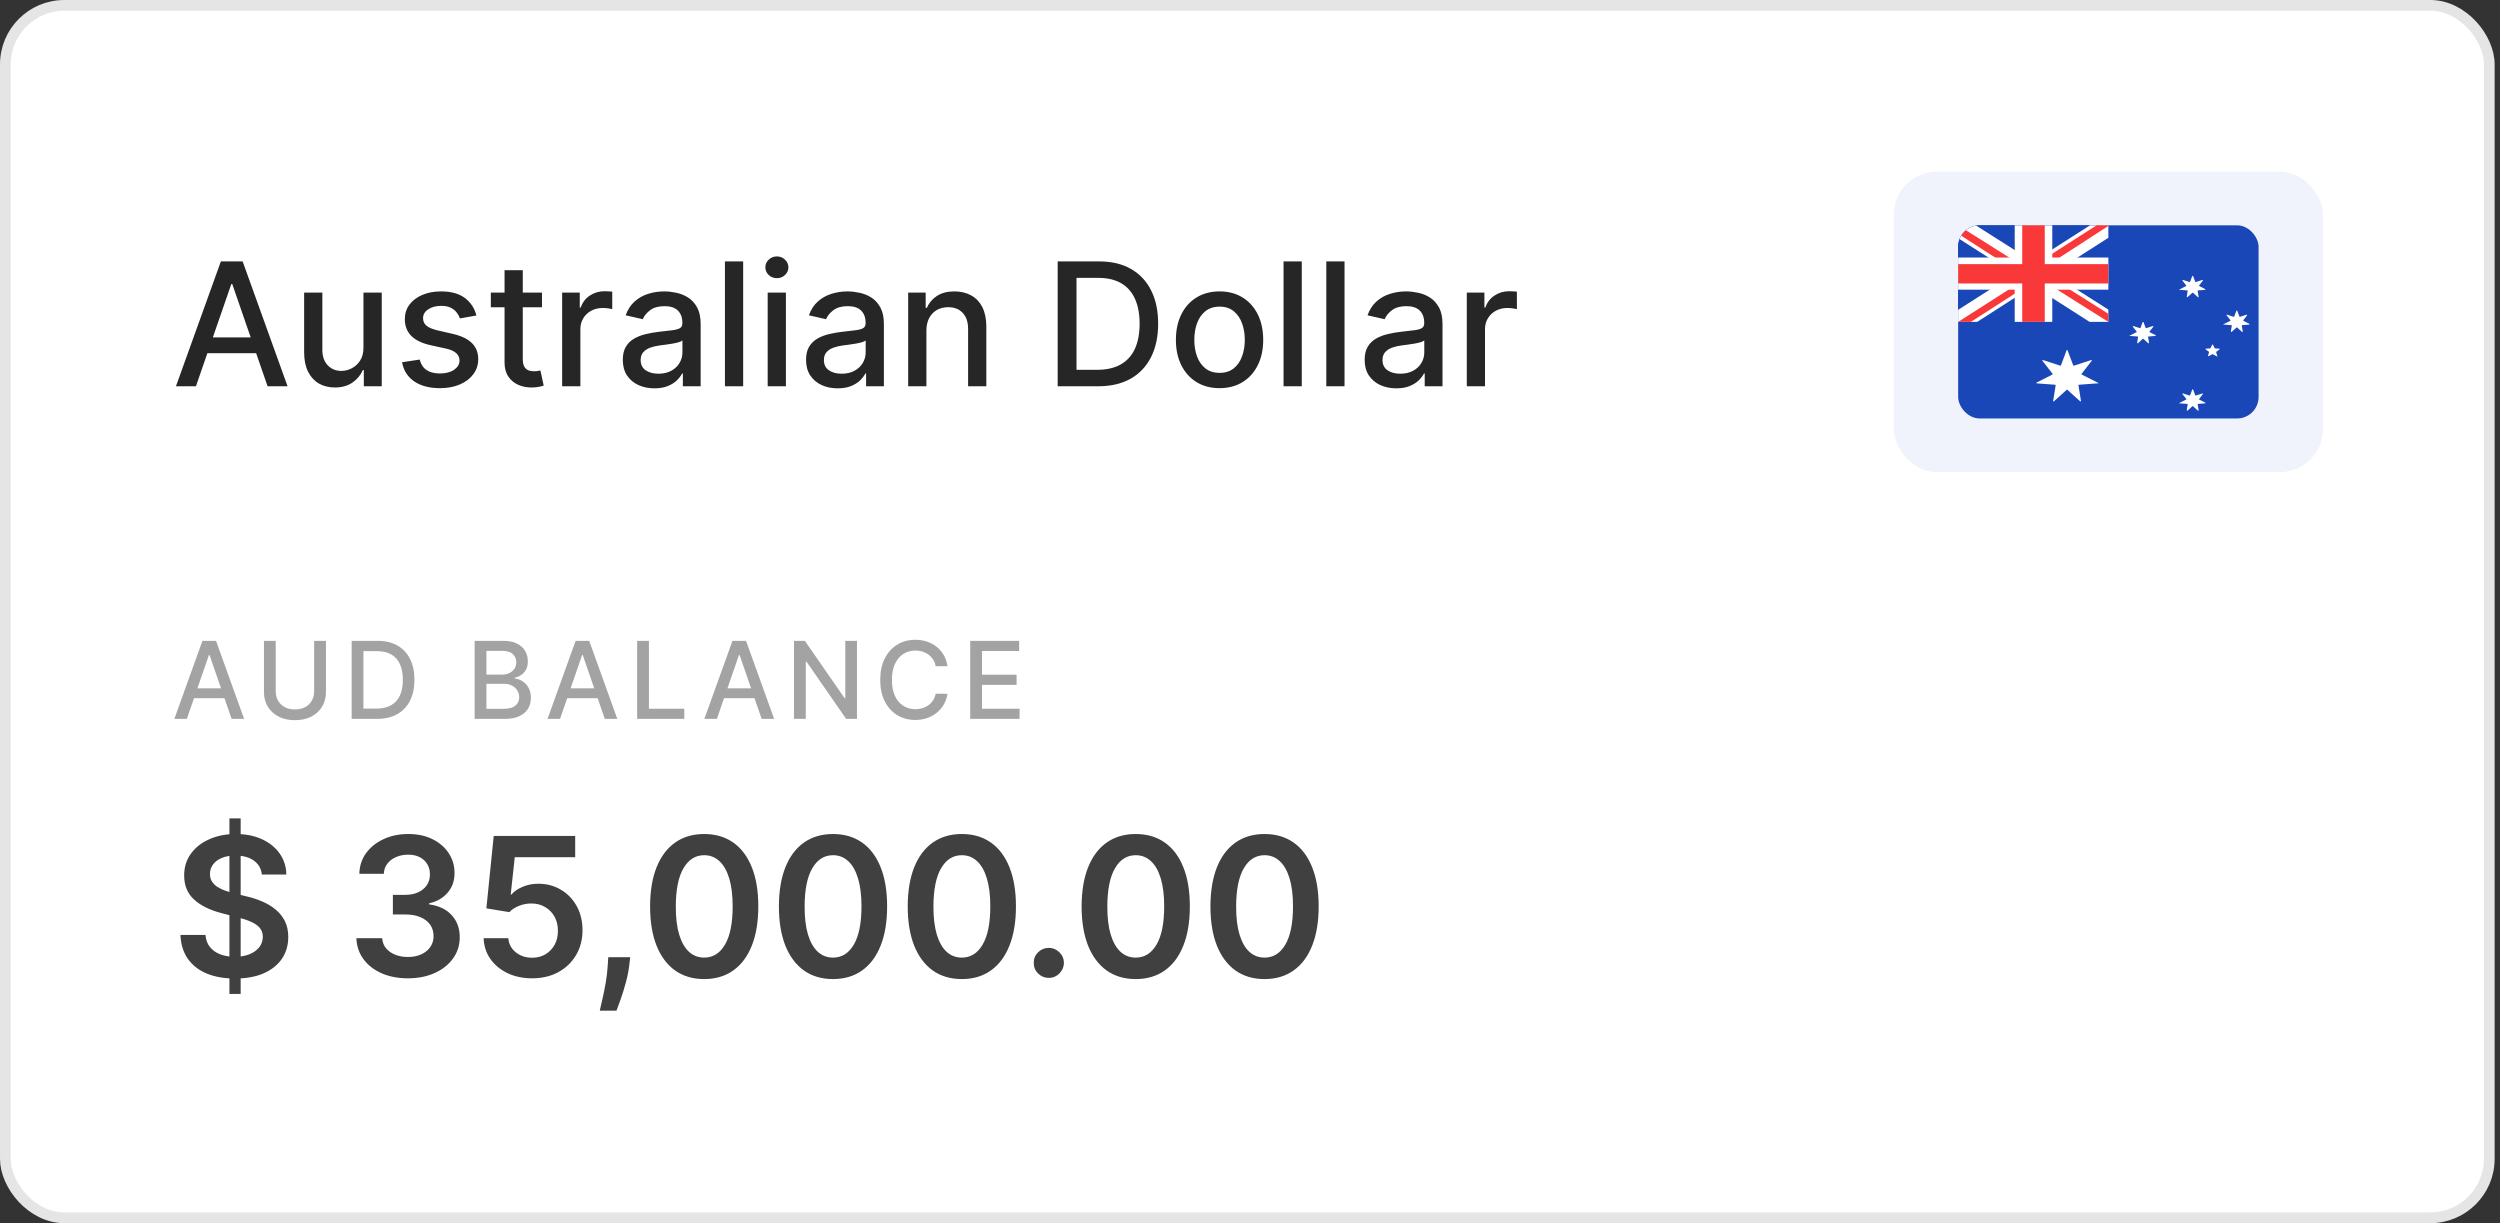
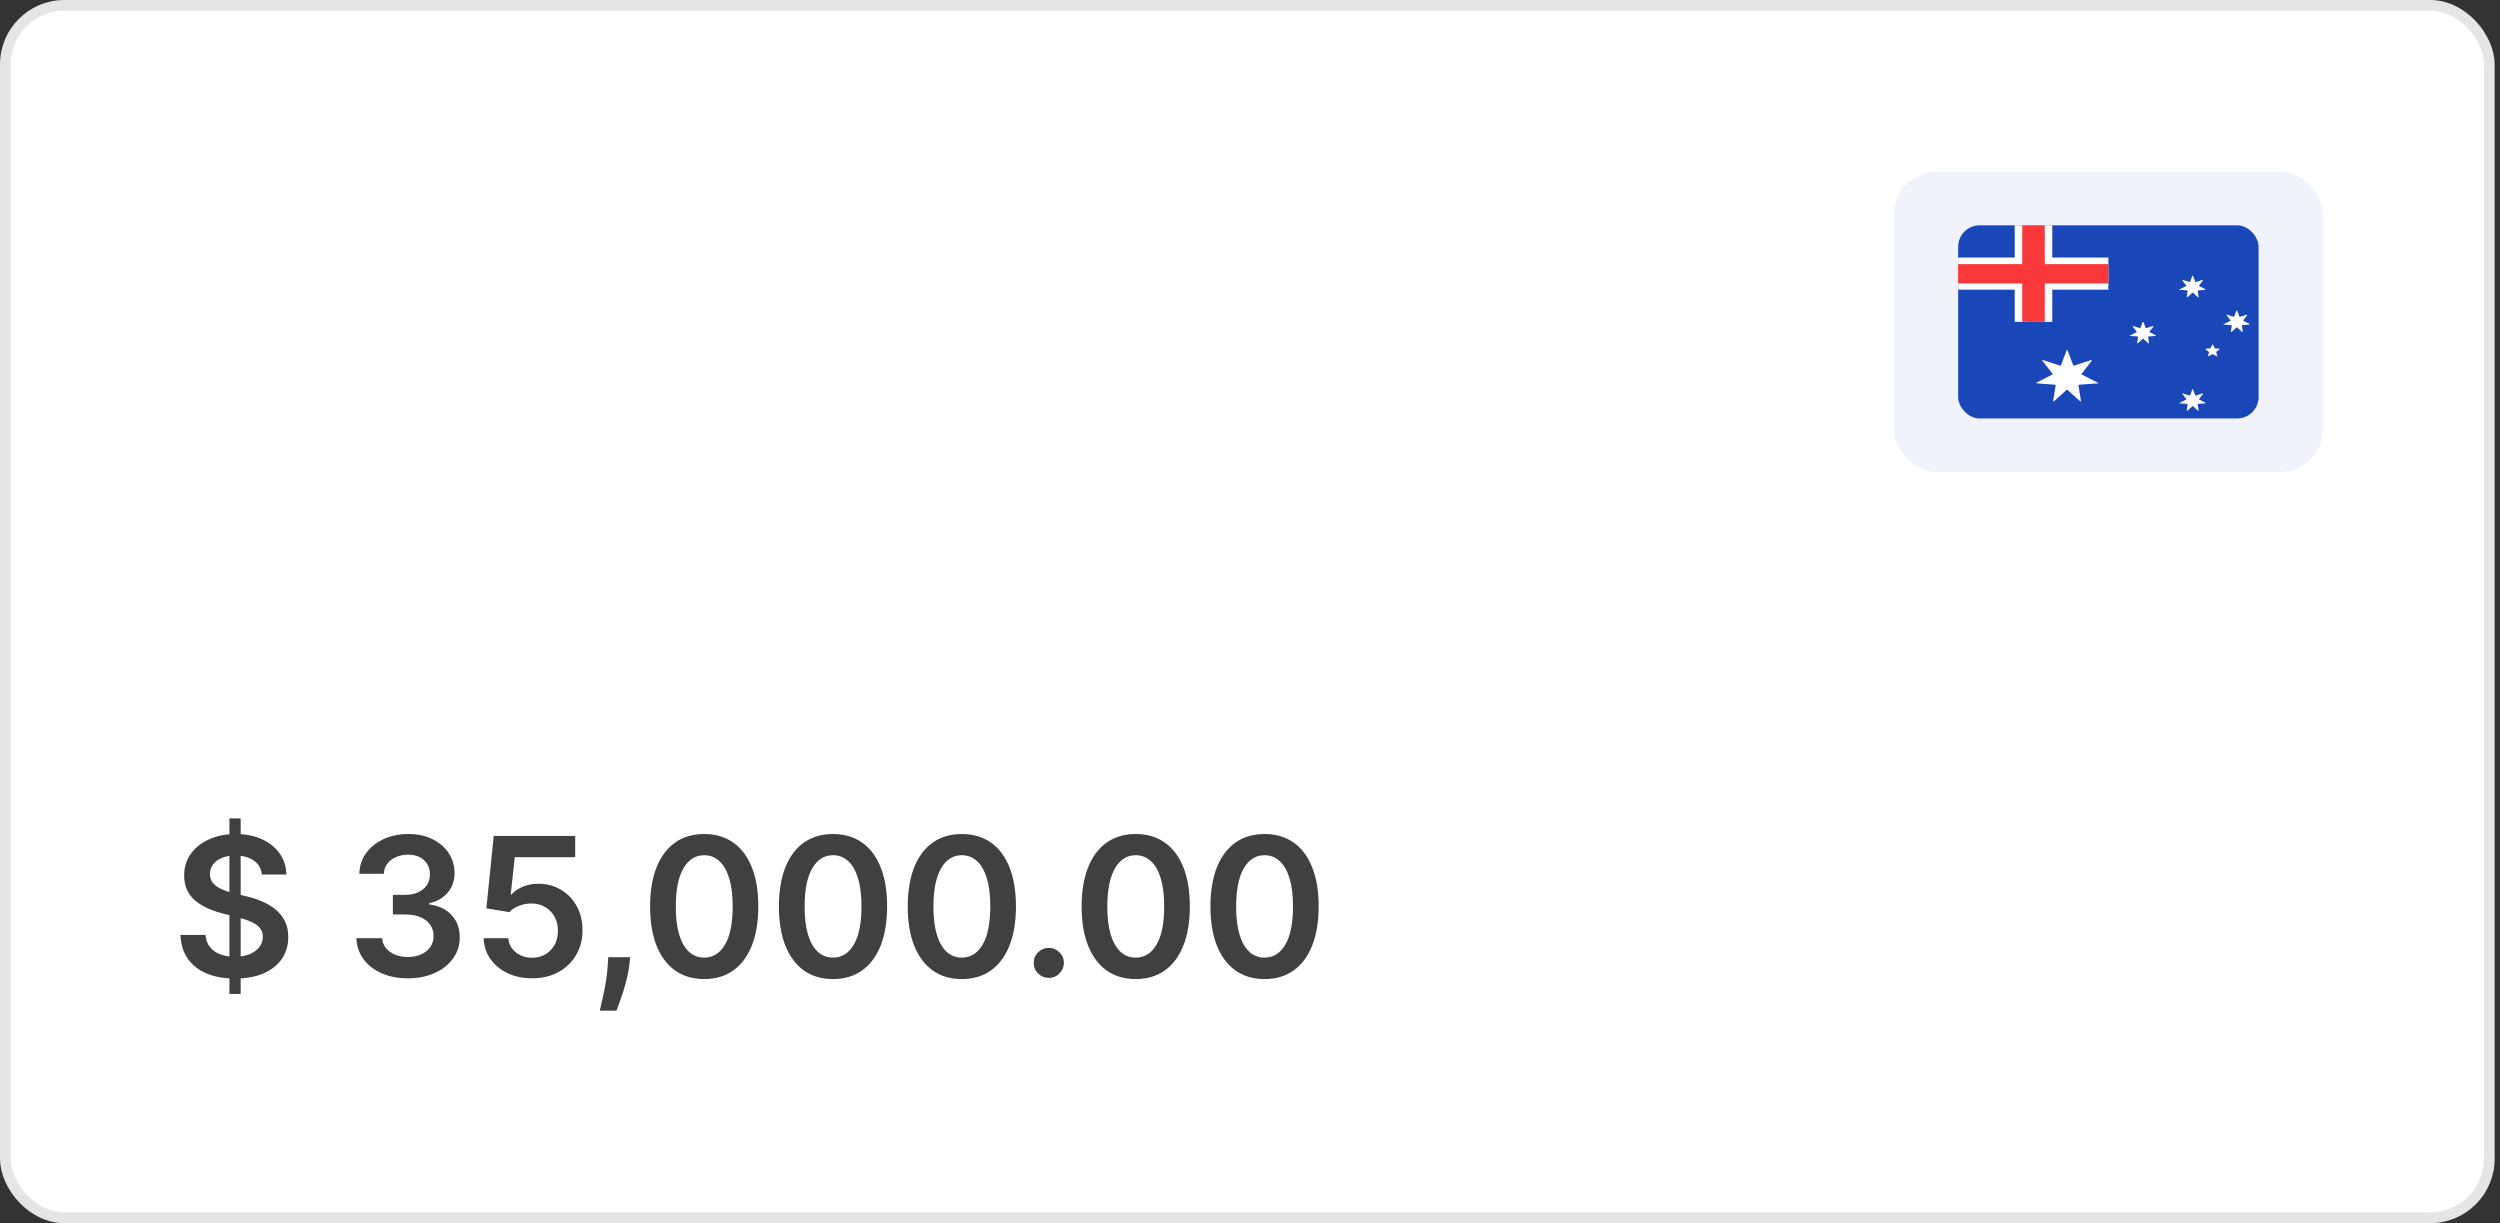
<svg xmlns="http://www.w3.org/2000/svg" width="233" height="114" viewBox="0 0 233 114" fill="none">
  <rect x="0" y="0" width="233" height="114" fill="#333333" stroke="none" />
  <rect x="0.5" y="0.5" width="231.5" height="113" rx="5.5" fill="white" />
-   <path d="M18.261 36H16.398L20.585 24.364H22.614L26.801 36H24.938L21.648 26.477H21.557L18.261 36ZM18.574 31.443H24.619V32.92H18.574V31.443ZM33.874 32.381V27.273H35.578V36H33.908V34.489H33.817C33.616 34.955 33.294 35.343 32.851 35.653C32.411 35.96 31.864 36.114 31.209 36.114C30.648 36.114 30.152 35.99 29.72 35.744C29.292 35.494 28.955 35.125 28.709 34.636C28.466 34.148 28.345 33.544 28.345 32.824V27.273H30.044V32.619C30.044 33.214 30.209 33.688 30.538 34.04C30.868 34.392 31.296 34.568 31.822 34.568C32.141 34.568 32.457 34.489 32.771 34.33C33.09 34.17 33.353 33.93 33.561 33.608C33.773 33.286 33.877 32.877 33.874 32.381ZM44.401 29.403L42.861 29.676C42.796 29.479 42.694 29.292 42.554 29.114C42.418 28.936 42.232 28.79 41.997 28.676C41.762 28.562 41.469 28.506 41.117 28.506C40.635 28.506 40.234 28.614 39.912 28.829C39.59 29.042 39.429 29.316 39.429 29.653C39.429 29.945 39.537 30.18 39.753 30.358C39.969 30.536 40.317 30.682 40.798 30.796L42.185 31.114C42.988 31.299 43.586 31.585 43.98 31.972C44.374 32.358 44.571 32.86 44.571 33.477C44.571 34 44.419 34.466 44.117 34.875C43.817 35.28 43.399 35.599 42.861 35.83C42.327 36.061 41.707 36.176 41.003 36.176C40.026 36.176 39.228 35.968 38.611 35.551C37.993 35.131 37.615 34.534 37.474 33.761L39.117 33.511C39.219 33.939 39.429 34.263 39.747 34.483C40.065 34.699 40.48 34.807 40.992 34.807C41.548 34.807 41.993 34.691 42.327 34.46C42.66 34.225 42.827 33.939 42.827 33.602C42.827 33.33 42.724 33.1 42.52 32.915C42.319 32.729 42.01 32.589 41.594 32.494L40.117 32.17C39.302 31.985 38.7 31.689 38.31 31.284C37.923 30.879 37.73 30.366 37.73 29.744C37.73 29.229 37.874 28.778 38.162 28.392C38.45 28.006 38.847 27.704 39.355 27.489C39.863 27.269 40.444 27.159 41.099 27.159C42.043 27.159 42.785 27.364 43.327 27.773C43.868 28.178 44.226 28.722 44.401 29.403ZM50.513 27.273V28.636H45.746V27.273H50.513ZM47.024 25.182H48.723V33.438C48.723 33.767 48.772 34.015 48.871 34.182C48.969 34.345 49.096 34.456 49.251 34.517C49.41 34.574 49.583 34.602 49.769 34.602C49.905 34.602 50.024 34.593 50.126 34.574C50.229 34.555 50.308 34.54 50.365 34.528L50.672 35.932C50.573 35.97 50.433 36.008 50.251 36.045C50.07 36.087 49.842 36.11 49.57 36.114C49.123 36.121 48.706 36.042 48.32 35.875C47.933 35.708 47.621 35.451 47.382 35.102C47.144 34.754 47.024 34.316 47.024 33.79V25.182ZM52.392 36V27.273H54.034V28.659H54.125C54.284 28.189 54.564 27.82 54.966 27.551C55.371 27.278 55.83 27.142 56.341 27.142C56.447 27.142 56.572 27.146 56.716 27.153C56.864 27.161 56.979 27.171 57.062 27.182V28.807C56.994 28.788 56.873 28.767 56.699 28.744C56.525 28.718 56.35 28.704 56.176 28.704C55.775 28.704 55.417 28.79 55.102 28.96C54.792 29.127 54.545 29.36 54.364 29.659C54.182 29.954 54.091 30.292 54.091 30.671V36H52.392ZM60.994 36.193C60.441 36.193 59.941 36.091 59.494 35.886C59.047 35.678 58.693 35.377 58.432 34.983C58.174 34.589 58.045 34.106 58.045 33.534C58.045 33.042 58.14 32.636 58.33 32.318C58.519 32 58.775 31.748 59.097 31.562C59.419 31.377 59.778 31.237 60.176 31.142C60.574 31.047 60.979 30.975 61.392 30.926C61.915 30.866 62.339 30.816 62.665 30.778C62.99 30.737 63.227 30.671 63.375 30.579C63.523 30.489 63.597 30.341 63.597 30.136V30.097C63.597 29.6 63.456 29.216 63.176 28.943C62.9 28.671 62.487 28.534 61.938 28.534C61.365 28.534 60.915 28.661 60.585 28.915C60.26 29.165 60.034 29.443 59.909 29.75L58.312 29.386C58.502 28.856 58.778 28.428 59.142 28.102C59.51 27.773 59.932 27.534 60.409 27.386C60.886 27.235 61.388 27.159 61.915 27.159C62.263 27.159 62.633 27.201 63.023 27.284C63.417 27.364 63.784 27.511 64.125 27.727C64.47 27.943 64.752 28.252 64.972 28.653C65.191 29.051 65.301 29.568 65.301 30.204V36H63.642V34.807H63.574C63.464 35.026 63.299 35.242 63.08 35.455C62.86 35.667 62.578 35.843 62.233 35.983C61.888 36.123 61.475 36.193 60.994 36.193ZM61.364 34.83C61.833 34.83 62.235 34.737 62.568 34.551C62.905 34.365 63.161 34.123 63.335 33.824C63.513 33.521 63.602 33.197 63.602 32.852V31.727C63.542 31.788 63.424 31.845 63.25 31.898C63.08 31.947 62.885 31.991 62.665 32.028C62.445 32.062 62.231 32.095 62.023 32.125C61.814 32.151 61.64 32.174 61.5 32.193C61.17 32.235 60.869 32.305 60.597 32.403C60.328 32.502 60.112 32.644 59.949 32.83C59.79 33.011 59.71 33.254 59.71 33.557C59.71 33.977 59.865 34.295 60.176 34.511C60.487 34.724 60.883 34.83 61.364 34.83ZM69.263 24.364V36H67.564V24.364H69.263ZM71.548 36V27.273H73.247V36H71.548ZM72.406 25.926C72.111 25.926 71.857 25.828 71.645 25.631C71.437 25.43 71.332 25.191 71.332 24.915C71.332 24.634 71.437 24.396 71.645 24.199C71.857 23.998 72.111 23.898 72.406 23.898C72.702 23.898 72.954 23.998 73.162 24.199C73.374 24.396 73.48 24.634 73.48 24.915C73.48 25.191 73.374 25.43 73.162 25.631C72.954 25.828 72.702 25.926 72.406 25.926ZM78.072 36.193C77.519 36.193 77.019 36.091 76.572 35.886C76.126 35.678 75.771 35.377 75.51 34.983C75.252 34.589 75.124 34.106 75.124 33.534C75.124 33.042 75.218 32.636 75.408 32.318C75.597 32 75.853 31.748 76.175 31.562C76.497 31.377 76.856 31.237 77.254 31.142C77.652 31.047 78.057 30.975 78.47 30.926C78.993 30.866 79.417 30.816 79.743 30.778C80.069 30.737 80.305 30.671 80.453 30.579C80.601 30.489 80.675 30.341 80.675 30.136V30.097C80.675 29.6 80.535 29.216 80.254 28.943C79.978 28.671 79.565 28.534 79.016 28.534C78.444 28.534 77.993 28.661 77.663 28.915C77.338 29.165 77.112 29.443 76.987 29.75L75.391 29.386C75.58 28.856 75.856 28.428 76.22 28.102C76.588 27.773 77.01 27.534 77.487 27.386C77.965 27.235 78.466 27.159 78.993 27.159C79.341 27.159 79.711 27.201 80.101 27.284C80.495 27.364 80.862 27.511 81.203 27.727C81.548 27.943 81.83 28.252 82.05 28.653C82.269 29.051 82.379 29.568 82.379 30.204V36H80.72V34.807H80.652C80.542 35.026 80.377 35.242 80.158 35.455C79.938 35.667 79.656 35.843 79.311 35.983C78.966 36.123 78.553 36.193 78.072 36.193ZM78.442 34.83C78.912 34.83 79.313 34.737 79.646 34.551C79.983 34.365 80.239 34.123 80.413 33.824C80.591 33.521 80.68 33.197 80.68 32.852V31.727C80.62 31.788 80.502 31.845 80.328 31.898C80.158 31.947 79.963 31.991 79.743 32.028C79.523 32.062 79.309 32.095 79.101 32.125C78.892 32.151 78.718 32.174 78.578 32.193C78.249 32.235 77.947 32.305 77.675 32.403C77.406 32.502 77.19 32.644 77.027 32.83C76.868 33.011 76.788 33.254 76.788 33.557C76.788 33.977 76.944 34.295 77.254 34.511C77.565 34.724 77.961 34.83 78.442 34.83ZM86.341 30.818V36H84.642V27.273H86.273V28.693H86.381C86.581 28.231 86.896 27.86 87.324 27.579C87.756 27.299 88.299 27.159 88.954 27.159C89.549 27.159 90.07 27.284 90.517 27.534C90.964 27.78 91.311 28.148 91.557 28.636C91.803 29.125 91.926 29.729 91.926 30.449V36H90.227V30.653C90.227 30.021 90.062 29.526 89.733 29.171C89.403 28.811 88.951 28.631 88.375 28.631C87.981 28.631 87.631 28.716 87.324 28.886C87.021 29.057 86.78 29.307 86.602 29.636C86.428 29.962 86.341 30.356 86.341 30.818ZM102.342 36H98.575V24.364H102.462C103.602 24.364 104.581 24.597 105.399 25.062C106.217 25.525 106.844 26.189 107.28 27.057C107.719 27.921 107.939 28.956 107.939 30.165C107.939 31.377 107.717 32.419 107.274 33.29C106.835 34.161 106.198 34.831 105.365 35.301C104.532 35.767 103.524 36 102.342 36ZM100.331 34.466H102.246C103.132 34.466 103.869 34.299 104.456 33.966C105.043 33.629 105.482 33.142 105.774 32.506C106.066 31.866 106.212 31.085 106.212 30.165C106.212 29.252 106.066 28.477 105.774 27.841C105.486 27.204 105.056 26.722 104.484 26.392C103.912 26.062 103.202 25.898 102.354 25.898H100.331V34.466ZM113.662 36.176C112.844 36.176 112.13 35.989 111.52 35.614C110.91 35.239 110.437 34.714 110.099 34.04C109.762 33.365 109.594 32.578 109.594 31.676C109.594 30.771 109.762 29.979 110.099 29.301C110.437 28.623 110.91 28.097 111.52 27.722C112.13 27.347 112.844 27.159 113.662 27.159C114.48 27.159 115.194 27.347 115.804 27.722C116.414 28.097 116.887 28.623 117.224 29.301C117.562 29.979 117.73 30.771 117.73 31.676C117.73 32.578 117.562 33.365 117.224 34.04C116.887 34.714 116.414 35.239 115.804 35.614C115.194 35.989 114.48 36.176 113.662 36.176ZM113.668 34.75C114.198 34.75 114.637 34.61 114.986 34.33C115.334 34.049 115.592 33.676 115.759 33.21C115.929 32.744 116.014 32.231 116.014 31.671C116.014 31.114 115.929 30.602 115.759 30.136C115.592 29.667 115.334 29.29 114.986 29.006C114.637 28.722 114.198 28.579 113.668 28.579C113.134 28.579 112.69 28.722 112.338 29.006C111.99 29.29 111.73 29.667 111.56 30.136C111.393 30.602 111.31 31.114 111.31 31.671C111.31 32.231 111.393 32.744 111.56 33.21C111.73 33.676 111.99 34.049 112.338 34.33C112.69 34.61 113.134 34.75 113.668 34.75ZM121.325 24.364V36H119.626V24.364H121.325ZM125.31 24.364V36H123.611V24.364H125.31ZM130.135 36.193C129.582 36.193 129.082 36.091 128.635 35.886C128.188 35.678 127.834 35.377 127.572 34.983C127.315 34.589 127.186 34.106 127.186 33.534C127.186 33.042 127.281 32.636 127.47 32.318C127.66 32 127.915 31.748 128.237 31.562C128.559 31.377 128.919 31.237 129.317 31.142C129.714 31.047 130.12 30.975 130.533 30.926C131.055 30.866 131.48 30.816 131.805 30.778C132.131 30.737 132.368 30.671 132.516 30.579C132.663 30.489 132.737 30.341 132.737 30.136V30.097C132.737 29.6 132.597 29.216 132.317 28.943C132.04 28.671 131.627 28.534 131.078 28.534C130.506 28.534 130.055 28.661 129.726 28.915C129.4 29.165 129.175 29.443 129.05 29.75L127.453 29.386C127.643 28.856 127.919 28.428 128.283 28.102C128.65 27.773 129.072 27.534 129.55 27.386C130.027 27.235 130.529 27.159 131.055 27.159C131.404 27.159 131.773 27.201 132.163 27.284C132.557 27.364 132.925 27.511 133.266 27.727C133.61 27.943 133.893 28.252 134.112 28.653C134.332 29.051 134.442 29.568 134.442 30.204V36H132.783V34.807H132.714C132.605 35.026 132.44 35.242 132.22 35.455C132 35.667 131.718 35.843 131.374 35.983C131.029 36.123 130.616 36.193 130.135 36.193ZM130.504 34.83C130.974 34.83 131.375 34.737 131.709 34.551C132.046 34.365 132.302 34.123 132.476 33.824C132.654 33.521 132.743 33.197 132.743 32.852V31.727C132.682 31.788 132.565 31.845 132.391 31.898C132.22 31.947 132.025 31.991 131.805 32.028C131.586 32.062 131.372 32.095 131.163 32.125C130.955 32.151 130.781 32.174 130.641 32.193C130.311 32.235 130.01 32.305 129.737 32.403C129.468 32.502 129.252 32.644 129.089 32.83C128.93 33.011 128.851 33.254 128.851 33.557C128.851 33.977 129.006 34.295 129.317 34.511C129.627 34.724 130.023 34.83 130.504 34.83ZM136.705 36V27.273H138.347V28.659H138.438C138.597 28.189 138.877 27.82 139.278 27.551C139.684 27.278 140.142 27.142 140.653 27.142C140.759 27.142 140.884 27.146 141.028 27.153C141.176 27.161 141.292 27.171 141.375 27.182V28.807C141.307 28.788 141.186 28.767 141.011 28.744C140.837 28.718 140.663 28.704 140.489 28.704C140.087 28.704 139.729 28.79 139.415 28.96C139.104 29.127 138.858 29.36 138.676 29.659C138.494 29.954 138.403 30.292 138.403 30.671V36H136.705Z" fill="#262626" />
  <rect x="176.5" y="16" width="40" height="28" rx="4" fill="#F0F3FB" />
  <g clip-path="url(#clip0_3178_66485)">
    <path d="M182.5 21H210.5V39H182.5V21Z" fill="#1A47B8" />
    <path fill-rule="evenodd" clip-rule="evenodd" d="M195.616 35.719L193.752 35.858C193.726 35.86 193.707 35.881 193.711 35.904L193.947 37.367C193.953 37.406 193.901 37.43 193.87 37.402L192.682 36.329C192.664 36.313 192.636 36.313 192.618 36.329L191.429 37.402C191.398 37.43 191.346 37.406 191.353 37.367L191.588 35.904C191.592 35.881 191.573 35.86 191.547 35.858L189.831 35.73C189.787 35.726 189.774 35.673 189.813 35.653L191.289 34.905C191.313 34.893 191.32 34.865 191.304 34.845L190.352 33.619C190.326 33.587 190.362 33.544 190.404 33.557L192.02 34.081C192.044 34.089 192.07 34.077 192.078 34.056L192.607 32.645C192.621 32.608 192.679 32.608 192.693 32.645L193.226 34.056C193.234 34.077 193.26 34.089 193.284 34.081L194.9 33.557C194.942 33.544 194.978 33.587 194.952 33.619L193.971 34.883M203.789 37.219L203.408 36.732C203.382 36.699 203.418 36.656 203.459 36.67L204.06 36.864C204.084 36.871 204.11 36.86 204.118 36.838L204.315 36.313C204.328 36.276 204.386 36.276 204.4 36.313L204.596 36.838C204.604 36.86 204.631 36.871 204.654 36.864L205.256 36.669C205.298 36.656 205.334 36.699 205.308 36.731L204.959 37.182C204.944 37.202 204.951 37.229 204.974 37.241L205.519 37.517C205.558 37.537 205.545 37.59 205.501 37.594L204.864 37.643C204.839 37.645 204.82 37.666 204.824 37.689L204.911 38.232C204.917 38.271 204.865 38.294 204.834 38.267L204.394 37.863C204.376 37.847 204.347 37.847 204.33 37.863L203.88 38.268C203.85 38.296 203.797 38.272 203.804 38.233L203.891 37.689C203.895 37.666 203.876 37.645 203.85 37.643L203.067 37.586M203.784 26.64L203.406 26.153C203.381 26.12 203.417 26.077 203.458 26.091L204.06 26.285C204.084 26.292 204.11 26.281 204.118 26.259L204.315 25.734C204.328 25.697 204.386 25.697 204.4 25.734L204.596 26.259C204.604 26.281 204.631 26.292 204.654 26.285L205.256 26.091C205.298 26.077 205.334 26.12 205.308 26.153L204.959 26.603C204.944 26.623 204.951 26.65 204.974 26.662L205.52 26.942C205.558 26.962 205.545 27.015 205.501 27.018L204.865 27.064C204.839 27.066 204.82 27.087 204.824 27.111L204.911 27.654C204.917 27.693 204.865 27.716 204.834 27.689L204.393 27.288C204.376 27.272 204.347 27.271 204.33 27.287L203.88 27.687C203.849 27.715 203.797 27.691 203.804 27.652L203.891 27.111C203.895 27.087 203.876 27.066 203.85 27.064L203.067 27.008M199.16 30.938L198.782 30.45C198.757 30.418 198.793 30.375 198.834 30.388L199.436 30.582C199.46 30.59 199.486 30.578 199.494 30.557L199.691 30.031C199.704 29.994 199.762 29.994 199.776 30.031L199.976 30.557C199.984 30.579 200.01 30.59 200.034 30.582L200.635 30.388C200.677 30.375 200.713 30.418 200.687 30.451L200.335 30.9C200.32 30.92 200.326 30.948 200.35 30.96L200.895 31.236C200.934 31.256 200.921 31.309 200.877 31.312L200.24 31.361C200.214 31.363 200.196 31.385 200.2 31.408L200.29 31.951C200.297 31.99 200.244 32.014 200.213 31.986L199.765 31.581C199.747 31.566 199.719 31.566 199.701 31.582L199.26 31.986C199.229 32.014 199.177 31.991 199.183 31.952L199.267 31.408C199.271 31.385 199.252 31.363 199.226 31.361L198.442 31.305M207.905 29.88L207.521 29.394C207.495 29.361 207.531 29.318 207.573 29.331L208.173 29.525C208.197 29.532 208.223 29.521 208.231 29.499L208.427 28.973C208.441 28.936 208.499 28.936 208.513 28.973L208.713 29.5C208.721 29.521 208.747 29.532 208.771 29.525L209.373 29.331C209.415 29.317 209.45 29.36 209.425 29.393L209.076 29.843C209.061 29.863 209.068 29.89 209.091 29.902L209.633 30.178C209.671 30.198 209.659 30.252 209.614 30.255L208.977 30.304C208.951 30.306 208.932 30.327 208.936 30.351L209.023 30.89C209.029 30.929 208.977 30.953 208.946 30.925L208.506 30.524C208.488 30.508 208.46 30.508 208.442 30.524L207.993 30.927C207.962 30.954 207.91 30.93 207.916 30.892L208.003 30.351C208.007 30.327 207.989 30.306 207.963 30.304L207.179 30.244M206.212 33L205.856 33.193C205.821 33.212 205.779 33.183 205.789 33.147L205.881 32.823C205.886 32.808 205.88 32.791 205.866 32.781L205.572 32.57C205.54 32.547 205.555 32.5 205.596 32.497L205.984 32.469C206.001 32.468 206.015 32.459 206.022 32.445L206.171 32.133C206.187 32.101 206.238 32.1 206.254 32.133L206.407 32.449C206.414 32.462 206.428 32.472 206.445 32.473L206.831 32.498C206.872 32.5 206.889 32.547 206.856 32.57L206.563 32.781C206.549 32.791 206.543 32.808 206.548 32.823L206.667 33.244" fill="white" />
-     <path d="M182.5 21H196.5V30H182.5V21Z" fill="#1A47B8" />
-     <path d="M184.141 21L189.478 24.394L194.794 21H196.5V22.163L191.25 25.519L196.5 28.856V30H194.75L189.5 26.644L184.272 30H182.5V28.875L187.728 25.538L182.5 22.2V21H184.141Z" fill="white" />
-     <path d="M191.775 26.269L196.5 29.25V30L190.572 26.269H191.775ZM187.75 26.644L187.881 27.3L183.681 30H182.5L187.75 26.644ZM196.5 21V21.056L191.053 24.581L191.097 23.756L195.406 21H196.5ZM182.5 21L187.728 24.3H186.416L182.5 21.788V21Z" fill="#F93939" />
+     <path d="M182.5 21H196.5V30V21Z" fill="#1A47B8" />
    <path d="M187.772 21V30H191.272V21H187.772ZM182.5 24V27H196.5V24H182.5Z" fill="white" />
    <path d="M182.5 24.619V26.419H196.5V24.619H182.5ZM188.472 21V30H190.572V21H188.472Z" fill="#F93939" />
  </g>
-   <path d="M17.413 67H16.249L18.866 59.727H20.134L22.751 67H21.586L19.53 61.048H19.473L17.413 67ZM17.609 64.152H21.387V65.075H17.609V64.152ZM29.278 59.727H30.379V64.511C30.379 65.02 30.259 65.471 30.02 65.864C29.781 66.254 29.445 66.562 29.012 66.787C28.578 67.01 28.07 67.121 27.488 67.121C26.908 67.121 26.401 67.01 25.968 66.787C25.535 66.562 25.199 66.254 24.96 65.864C24.721 65.471 24.601 65.02 24.601 64.511V59.727H25.698V64.422C25.698 64.751 25.77 65.043 25.915 65.299C26.062 65.555 26.269 65.756 26.536 65.903C26.804 66.047 27.121 66.119 27.488 66.119C27.857 66.119 28.176 66.047 28.443 65.903C28.713 65.756 28.919 65.555 29.061 65.299C29.206 65.043 29.278 64.751 29.278 64.422V59.727ZM35.128 67H32.774V59.727H35.203C35.916 59.727 36.528 59.873 37.039 60.164C37.55 60.453 37.942 60.868 38.214 61.41C38.489 61.95 38.626 62.598 38.626 63.353C38.626 64.111 38.488 64.762 38.211 65.306C37.936 65.851 37.538 66.27 37.018 66.563C36.497 66.854 35.867 67 35.128 67ZM33.871 66.041H35.068C35.622 66.041 36.083 65.937 36.449 65.729C36.816 65.518 37.091 65.214 37.273 64.816C37.456 64.416 37.547 63.928 37.547 63.353C37.547 62.782 37.456 62.298 37.273 61.901C37.093 61.503 36.825 61.201 36.467 60.995C36.11 60.789 35.666 60.686 35.136 60.686H33.871V66.041ZM44.237 67V59.727H46.901C47.417 59.727 47.844 59.812 48.183 59.983C48.521 60.151 48.775 60.38 48.943 60.668C49.111 60.955 49.195 61.278 49.195 61.638C49.195 61.941 49.139 62.197 49.028 62.405C48.916 62.611 48.767 62.776 48.58 62.902C48.396 63.025 48.192 63.115 47.969 63.172V63.243C48.211 63.255 48.447 63.333 48.676 63.477C48.908 63.619 49.1 63.822 49.252 64.085C49.403 64.347 49.479 64.667 49.479 65.043C49.479 65.415 49.391 65.749 49.216 66.045C49.043 66.338 48.776 66.572 48.413 66.744C48.051 66.915 47.588 67 47.025 67H44.237ZM45.335 66.059H46.918C47.444 66.059 47.82 65.957 48.048 65.754C48.275 65.55 48.389 65.296 48.389 64.99C48.389 64.76 48.331 64.55 48.215 64.358C48.099 64.166 47.933 64.013 47.717 63.9C47.504 63.786 47.251 63.729 46.958 63.729H45.335V66.059ZM45.335 62.874H46.805C47.051 62.874 47.272 62.826 47.469 62.731C47.668 62.637 47.825 62.504 47.941 62.334C48.059 62.161 48.119 61.957 48.119 61.723C48.119 61.422 48.013 61.17 47.803 60.967C47.592 60.763 47.269 60.661 46.833 60.661H45.335V62.874ZM52.195 67H51.03L53.647 59.727H54.915L57.532 67H56.367L54.311 61.048H54.254L52.195 67ZM52.39 64.152H56.168V65.075H52.39V64.152ZM59.382 67V59.727H60.48V66.055H63.775V67H59.382ZM66.812 67H65.647L68.265 59.727H69.532L72.15 67H70.985L68.929 61.048H68.872L66.812 67ZM67.007 64.152H70.786V65.075H67.007V64.152ZM79.87 59.727V67H78.861L75.165 61.666H75.097V67H74V59.727H75.015L78.716 65.068H78.783V59.727H79.87ZM88.311 62.092H87.203C87.16 61.856 87.081 61.647 86.965 61.467C86.849 61.287 86.707 61.135 86.539 61.009C86.371 60.884 86.183 60.789 85.974 60.725C85.768 60.661 85.549 60.629 85.317 60.629C84.898 60.629 84.523 60.735 84.192 60.945C83.863 61.156 83.602 61.465 83.41 61.872C83.221 62.279 83.126 62.776 83.126 63.364C83.126 63.956 83.221 64.455 83.41 64.862C83.602 65.269 83.864 65.577 84.195 65.785C84.527 65.994 84.9 66.098 85.314 66.098C85.543 66.098 85.761 66.067 85.967 66.006C86.176 65.942 86.364 65.848 86.532 65.725C86.7 65.602 86.842 65.452 86.958 65.274C87.076 65.094 87.158 64.888 87.203 64.656L88.311 64.66C88.252 65.017 88.137 65.346 87.966 65.647C87.798 65.945 87.582 66.203 87.317 66.421C87.054 66.637 86.753 66.803 86.415 66.922C86.076 67.04 85.707 67.099 85.307 67.099C84.677 67.099 84.116 66.95 83.624 66.652C83.131 66.351 82.743 65.922 82.459 65.363C82.177 64.804 82.036 64.138 82.036 63.364C82.036 62.587 82.178 61.921 82.462 61.364C82.746 60.806 83.135 60.377 83.627 60.079C84.119 59.778 84.679 59.628 85.307 59.628C85.693 59.628 86.052 59.684 86.386 59.795C86.722 59.904 87.024 60.065 87.292 60.278C87.559 60.488 87.781 60.746 87.956 61.052C88.131 61.355 88.249 61.702 88.311 62.092ZM90.424 67V59.727H94.984V60.672H91.521V62.888H94.746V63.829H91.521V66.055H95.026V67H90.424Z" fill="#A3A3A3" />
  <path d="M21.382 92.636V76.273H22.43V92.636H21.382ZM24.405 81.508C24.346 80.95 24.095 80.515 23.651 80.204C23.212 79.893 22.641 79.737 21.938 79.737C21.444 79.737 21.02 79.812 20.666 79.961C20.312 80.11 20.042 80.312 19.854 80.568C19.667 80.824 19.571 81.116 19.567 81.444C19.567 81.717 19.629 81.953 19.752 82.153C19.88 82.354 20.053 82.524 20.27 82.665C20.487 82.801 20.728 82.916 20.992 83.01C21.256 83.104 21.523 83.183 21.791 83.246L23.018 83.553C23.513 83.668 23.988 83.824 24.444 84.02C24.904 84.216 25.315 84.463 25.678 84.761C26.044 85.06 26.334 85.42 26.547 85.842C26.76 86.263 26.866 86.758 26.866 87.325C26.866 88.092 26.671 88.767 26.278 89.351C25.886 89.93 25.32 90.384 24.578 90.712C23.841 91.036 22.948 91.198 21.9 91.198C20.881 91.198 19.997 91.04 19.247 90.725C18.501 90.41 17.918 89.95 17.496 89.344C17.078 88.739 16.852 88.002 16.818 87.133H19.151C19.185 87.589 19.326 87.968 19.573 88.271C19.82 88.573 20.142 88.799 20.538 88.948C20.939 89.097 21.386 89.172 21.881 89.172C22.396 89.172 22.848 89.095 23.236 88.942C23.628 88.784 23.935 88.567 24.156 88.29C24.378 88.008 24.491 87.68 24.495 87.305C24.491 86.965 24.391 86.683 24.195 86.462C23.999 86.236 23.724 86.048 23.37 85.899C23.021 85.746 22.611 85.609 22.143 85.49L20.653 85.106C19.575 84.829 18.723 84.41 18.097 83.847C17.474 83.281 17.163 82.528 17.163 81.591C17.163 80.82 17.372 80.144 17.79 79.565C18.212 78.985 18.785 78.535 19.509 78.216C20.234 77.892 21.054 77.73 21.97 77.73C22.899 77.73 23.713 77.892 24.412 78.216C25.115 78.535 25.667 78.981 26.067 79.552C26.468 80.119 26.675 80.771 26.688 81.508H24.405ZM38.016 91.179C37.095 91.179 36.277 91.021 35.561 90.706C34.85 90.391 34.287 89.952 33.874 89.389C33.46 88.827 33.241 88.177 33.215 87.44H35.619C35.64 87.793 35.757 88.102 35.97 88.367C36.183 88.626 36.467 88.829 36.821 88.974C37.174 89.119 37.571 89.191 38.009 89.191C38.478 89.191 38.894 89.11 39.256 88.948C39.618 88.782 39.901 88.552 40.106 88.258C40.31 87.964 40.411 87.625 40.406 87.242C40.411 86.845 40.308 86.496 40.1 86.193C39.891 85.891 39.588 85.654 39.192 85.484C38.8 85.313 38.327 85.228 37.773 85.228H36.616V83.4H37.773C38.229 83.4 38.627 83.321 38.968 83.163C39.313 83.006 39.584 82.784 39.78 82.499C39.976 82.209 40.072 81.874 40.068 81.495C40.072 81.124 39.989 80.803 39.818 80.53C39.652 80.253 39.416 80.038 39.109 79.884C38.806 79.731 38.45 79.654 38.041 79.654C37.641 79.654 37.27 79.727 36.929 79.871C36.588 80.016 36.313 80.223 36.105 80.492C35.896 80.756 35.785 81.071 35.772 81.438H33.49C33.507 80.704 33.718 80.061 34.123 79.507C34.532 78.949 35.078 78.514 35.759 78.203C36.441 77.888 37.206 77.73 38.054 77.73C38.928 77.73 39.686 77.894 40.33 78.222C40.977 78.546 41.478 78.983 41.832 79.533C42.185 80.082 42.362 80.69 42.362 81.354C42.367 82.092 42.149 82.71 41.71 83.208C41.276 83.707 40.705 84.033 39.997 84.186V84.288C40.918 84.416 41.623 84.757 42.113 85.311C42.607 85.861 42.852 86.545 42.848 87.363C42.848 88.096 42.639 88.752 42.222 89.332C41.808 89.907 41.237 90.359 40.509 90.687C39.784 91.015 38.953 91.179 38.016 91.179ZM49.593 91.179C48.741 91.179 47.978 91.019 47.305 90.7C46.632 90.376 46.097 89.933 45.701 89.37C45.309 88.808 45.1 88.164 45.074 87.44H47.375C47.418 87.977 47.65 88.415 48.072 88.756C48.494 89.093 49.001 89.261 49.593 89.261C50.058 89.261 50.471 89.155 50.834 88.942C51.196 88.729 51.481 88.433 51.69 88.053C51.899 87.674 52.001 87.242 51.997 86.756C52.001 86.261 51.897 85.822 51.684 85.439C51.471 85.055 51.179 84.755 50.808 84.538C50.437 84.316 50.011 84.205 49.529 84.205C49.137 84.201 48.752 84.273 48.373 84.423C47.993 84.572 47.693 84.768 47.471 85.011L45.33 84.659L46.014 77.909H53.608V79.891H47.976L47.599 83.362H47.676C47.919 83.076 48.262 82.84 48.705 82.652C49.148 82.46 49.634 82.364 50.162 82.364C50.955 82.364 51.662 82.552 52.284 82.927C52.907 83.298 53.397 83.809 53.755 84.461C54.113 85.113 54.291 85.859 54.291 86.698C54.291 87.563 54.091 88.335 53.691 89.012C53.294 89.685 52.742 90.216 52.035 90.604C51.332 90.987 50.518 91.179 49.593 91.179ZM58.736 89.21L58.653 89.913C58.593 90.45 58.486 90.996 58.333 91.55C58.184 92.108 58.026 92.621 57.86 93.09C57.694 93.559 57.559 93.928 57.457 94.196H55.898C55.957 93.936 56.038 93.582 56.14 93.135C56.247 92.688 56.349 92.185 56.447 91.626C56.545 91.068 56.611 90.501 56.645 89.926L56.69 89.21H58.736ZM65.631 91.249C64.579 91.249 63.675 90.983 62.921 90.45C62.171 89.913 61.593 89.14 61.189 88.13C60.788 87.116 60.588 85.895 60.588 84.467C60.592 83.04 60.794 81.825 61.195 80.824C61.6 79.818 62.177 79.051 62.927 78.523C63.681 77.994 64.583 77.73 65.631 77.73C66.679 77.73 67.581 77.994 68.335 78.523C69.089 79.051 69.666 79.818 70.067 80.824C70.472 81.829 70.674 83.044 70.674 84.467C70.674 85.899 70.472 87.122 70.067 88.136C69.666 89.146 69.089 89.918 68.335 90.45C67.585 90.983 66.684 91.249 65.631 91.249ZM65.631 89.249C66.449 89.249 67.095 88.846 67.568 88.04C68.045 87.231 68.284 86.04 68.284 84.467C68.284 83.428 68.175 82.554 67.958 81.847C67.74 81.139 67.434 80.606 67.037 80.249C66.641 79.886 66.172 79.705 65.631 79.705C64.817 79.705 64.174 80.11 63.701 80.92C63.228 81.725 62.989 82.908 62.985 84.467C62.98 85.511 63.085 86.389 63.298 87.101C63.515 87.812 63.822 88.349 64.218 88.712C64.615 89.07 65.086 89.249 65.631 89.249ZM77.637 91.249C76.584 91.249 75.681 90.983 74.927 90.45C74.177 89.913 73.599 89.14 73.194 88.13C72.794 87.116 72.594 85.895 72.594 84.467C72.598 83.04 72.8 81.825 73.201 80.824C73.606 79.818 74.183 79.051 74.933 78.523C75.687 77.994 76.589 77.73 77.637 77.73C78.685 77.73 79.587 77.994 80.341 78.523C81.095 79.051 81.672 79.818 82.073 80.824C82.478 81.829 82.68 83.044 82.68 84.467C82.68 85.899 82.478 87.122 82.073 88.136C81.672 89.146 81.095 89.918 80.341 90.45C79.591 90.983 78.689 91.249 77.637 91.249ZM77.637 89.249C78.455 89.249 79.101 88.846 79.574 88.04C80.051 87.231 80.29 86.04 80.29 84.467C80.29 83.428 80.181 82.554 79.964 81.847C79.746 81.139 79.439 80.606 79.043 80.249C78.647 79.886 78.178 79.705 77.637 79.705C76.823 79.705 76.18 80.11 75.707 80.92C75.234 81.725 74.995 82.908 74.991 84.467C74.986 85.511 75.091 86.389 75.304 87.101C75.521 87.812 75.828 88.349 76.224 88.712C76.621 89.07 77.091 89.249 77.637 89.249ZM89.643 91.249C88.59 91.249 87.687 90.983 86.933 90.45C86.183 89.913 85.605 89.14 85.2 88.13C84.8 87.116 84.599 85.895 84.599 84.467C84.604 83.04 84.806 81.825 85.207 80.824C85.612 79.818 86.189 79.051 86.939 78.523C87.693 77.994 88.594 77.73 89.643 77.73C90.691 77.73 91.592 77.994 92.347 78.523C93.101 79.051 93.678 79.818 94.079 80.824C94.484 81.829 94.686 83.044 94.686 84.467C94.686 85.899 94.484 87.122 94.079 88.136C93.678 89.146 93.101 89.918 92.347 90.45C91.597 90.983 90.695 91.249 89.643 91.249ZM89.643 89.249C90.461 89.249 91.106 88.846 91.579 88.04C92.057 87.231 92.296 86.04 92.296 84.467C92.296 83.428 92.187 82.554 91.969 81.847C91.752 81.139 91.445 80.606 91.049 80.249C90.653 79.886 90.184 79.705 89.643 79.705C88.829 79.705 88.185 80.11 87.712 80.92C87.239 81.725 87.001 82.908 86.996 84.467C86.992 85.511 87.097 86.389 87.31 87.101C87.527 87.812 87.834 88.349 88.23 88.712C88.626 89.07 89.097 89.249 89.643 89.249ZM97.751 91.141C97.363 91.141 97.031 91.004 96.754 90.731C96.477 90.459 96.341 90.126 96.345 89.734C96.341 89.351 96.477 89.023 96.754 88.75C97.031 88.477 97.363 88.341 97.751 88.341C98.126 88.341 98.452 88.477 98.729 88.75C99.01 89.023 99.153 89.351 99.157 89.734C99.153 89.994 99.085 90.231 98.953 90.444C98.825 90.657 98.654 90.827 98.441 90.955C98.233 91.079 98.002 91.141 97.751 91.141ZM105.85 91.249C104.797 91.249 103.894 90.983 103.14 90.45C102.39 89.913 101.812 89.14 101.407 88.13C101.007 87.116 100.806 85.895 100.806 84.467C100.811 83.04 101.013 81.825 101.414 80.824C101.819 79.818 102.396 79.051 103.146 78.523C103.9 77.994 104.801 77.73 105.85 77.73C106.898 77.73 107.799 77.994 108.554 78.523C109.308 79.051 109.885 79.818 110.286 80.824C110.691 81.829 110.893 83.044 110.893 84.467C110.893 85.899 110.691 87.122 110.286 88.136C109.885 89.146 109.308 89.918 108.554 90.45C107.804 90.983 106.902 91.249 105.85 91.249ZM105.85 89.249C106.668 89.249 107.314 88.846 107.787 88.04C108.264 87.231 108.502 86.04 108.502 84.467C108.502 83.428 108.394 82.554 108.176 81.847C107.959 81.139 107.652 80.606 107.256 80.249C106.86 79.886 106.391 79.705 105.85 79.705C105.036 79.705 104.392 80.11 103.919 80.92C103.446 81.725 103.208 82.908 103.203 84.467C103.199 85.511 103.304 86.389 103.517 87.101C103.734 87.812 104.041 88.349 104.437 88.712C104.833 89.07 105.304 89.249 105.85 89.249ZM117.856 91.249C116.803 91.249 115.9 90.983 115.145 90.45C114.395 89.913 113.818 89.14 113.413 88.13C113.013 87.116 112.812 85.895 112.812 84.467C112.817 83.04 113.019 81.825 113.42 80.824C113.824 79.818 114.402 79.051 115.152 78.523C115.906 77.994 116.807 77.73 117.856 77.73C118.904 77.73 119.805 77.994 120.559 78.523C121.314 79.051 121.891 79.818 122.292 80.824C122.697 81.829 122.899 83.044 122.899 84.467C122.899 85.899 122.697 87.122 122.292 88.136C121.891 89.146 121.314 89.918 120.559 90.45C119.809 90.983 118.908 91.249 117.856 91.249ZM117.856 89.249C118.674 89.249 119.319 88.846 119.792 88.04C120.27 87.231 120.508 86.04 120.508 84.467C120.508 83.428 120.4 82.554 120.182 81.847C119.965 81.139 119.658 80.606 119.262 80.249C118.866 79.886 118.397 79.705 117.856 79.705C117.042 79.705 116.398 80.11 115.925 80.92C115.452 81.725 115.214 82.908 115.209 84.467C115.205 85.511 115.309 86.389 115.523 87.101C115.74 87.812 116.047 88.349 116.443 88.712C116.839 89.07 117.31 89.249 117.856 89.249Z" fill="#404040" />
  <rect x="0.5" y="0.5" width="231.5" height="113" rx="5.5" stroke="#E5E5E5" />
  <defs>
    <clipPath id="clip0_3178_66485">
      <rect x="182.5" y="21" width="28" height="18" rx="2" fill="white" />
    </clipPath>
  </defs>
</svg>